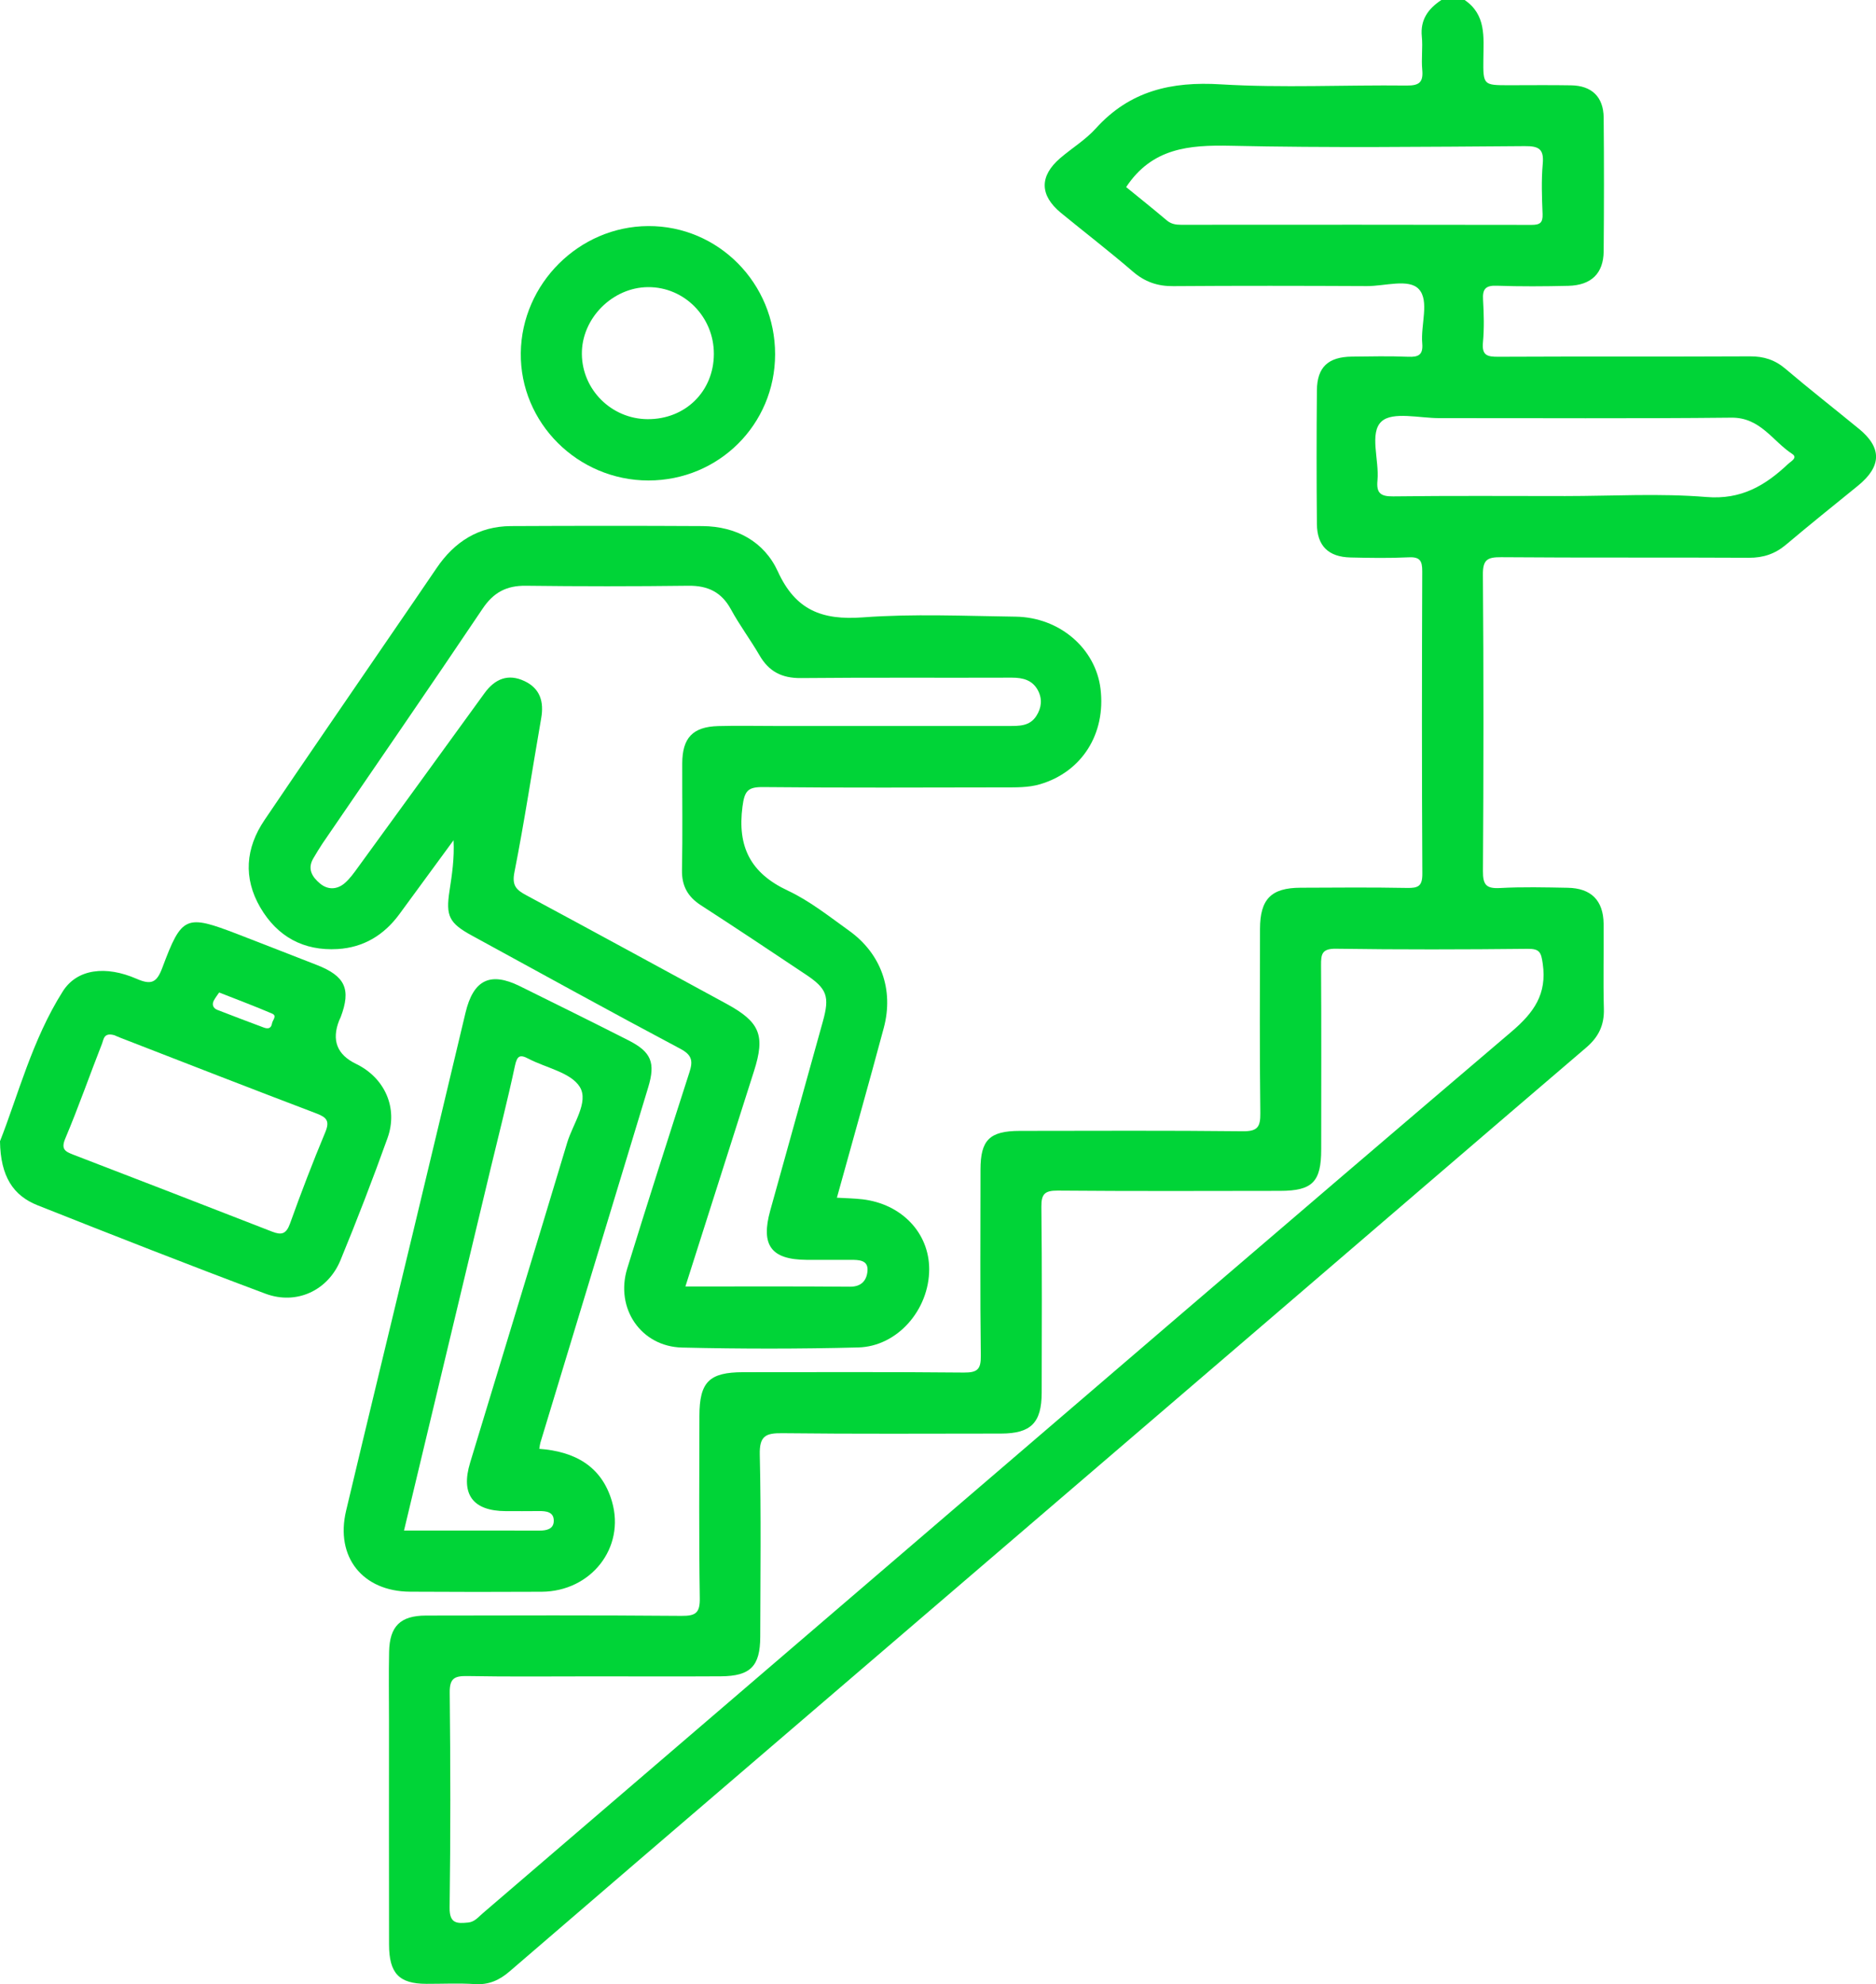
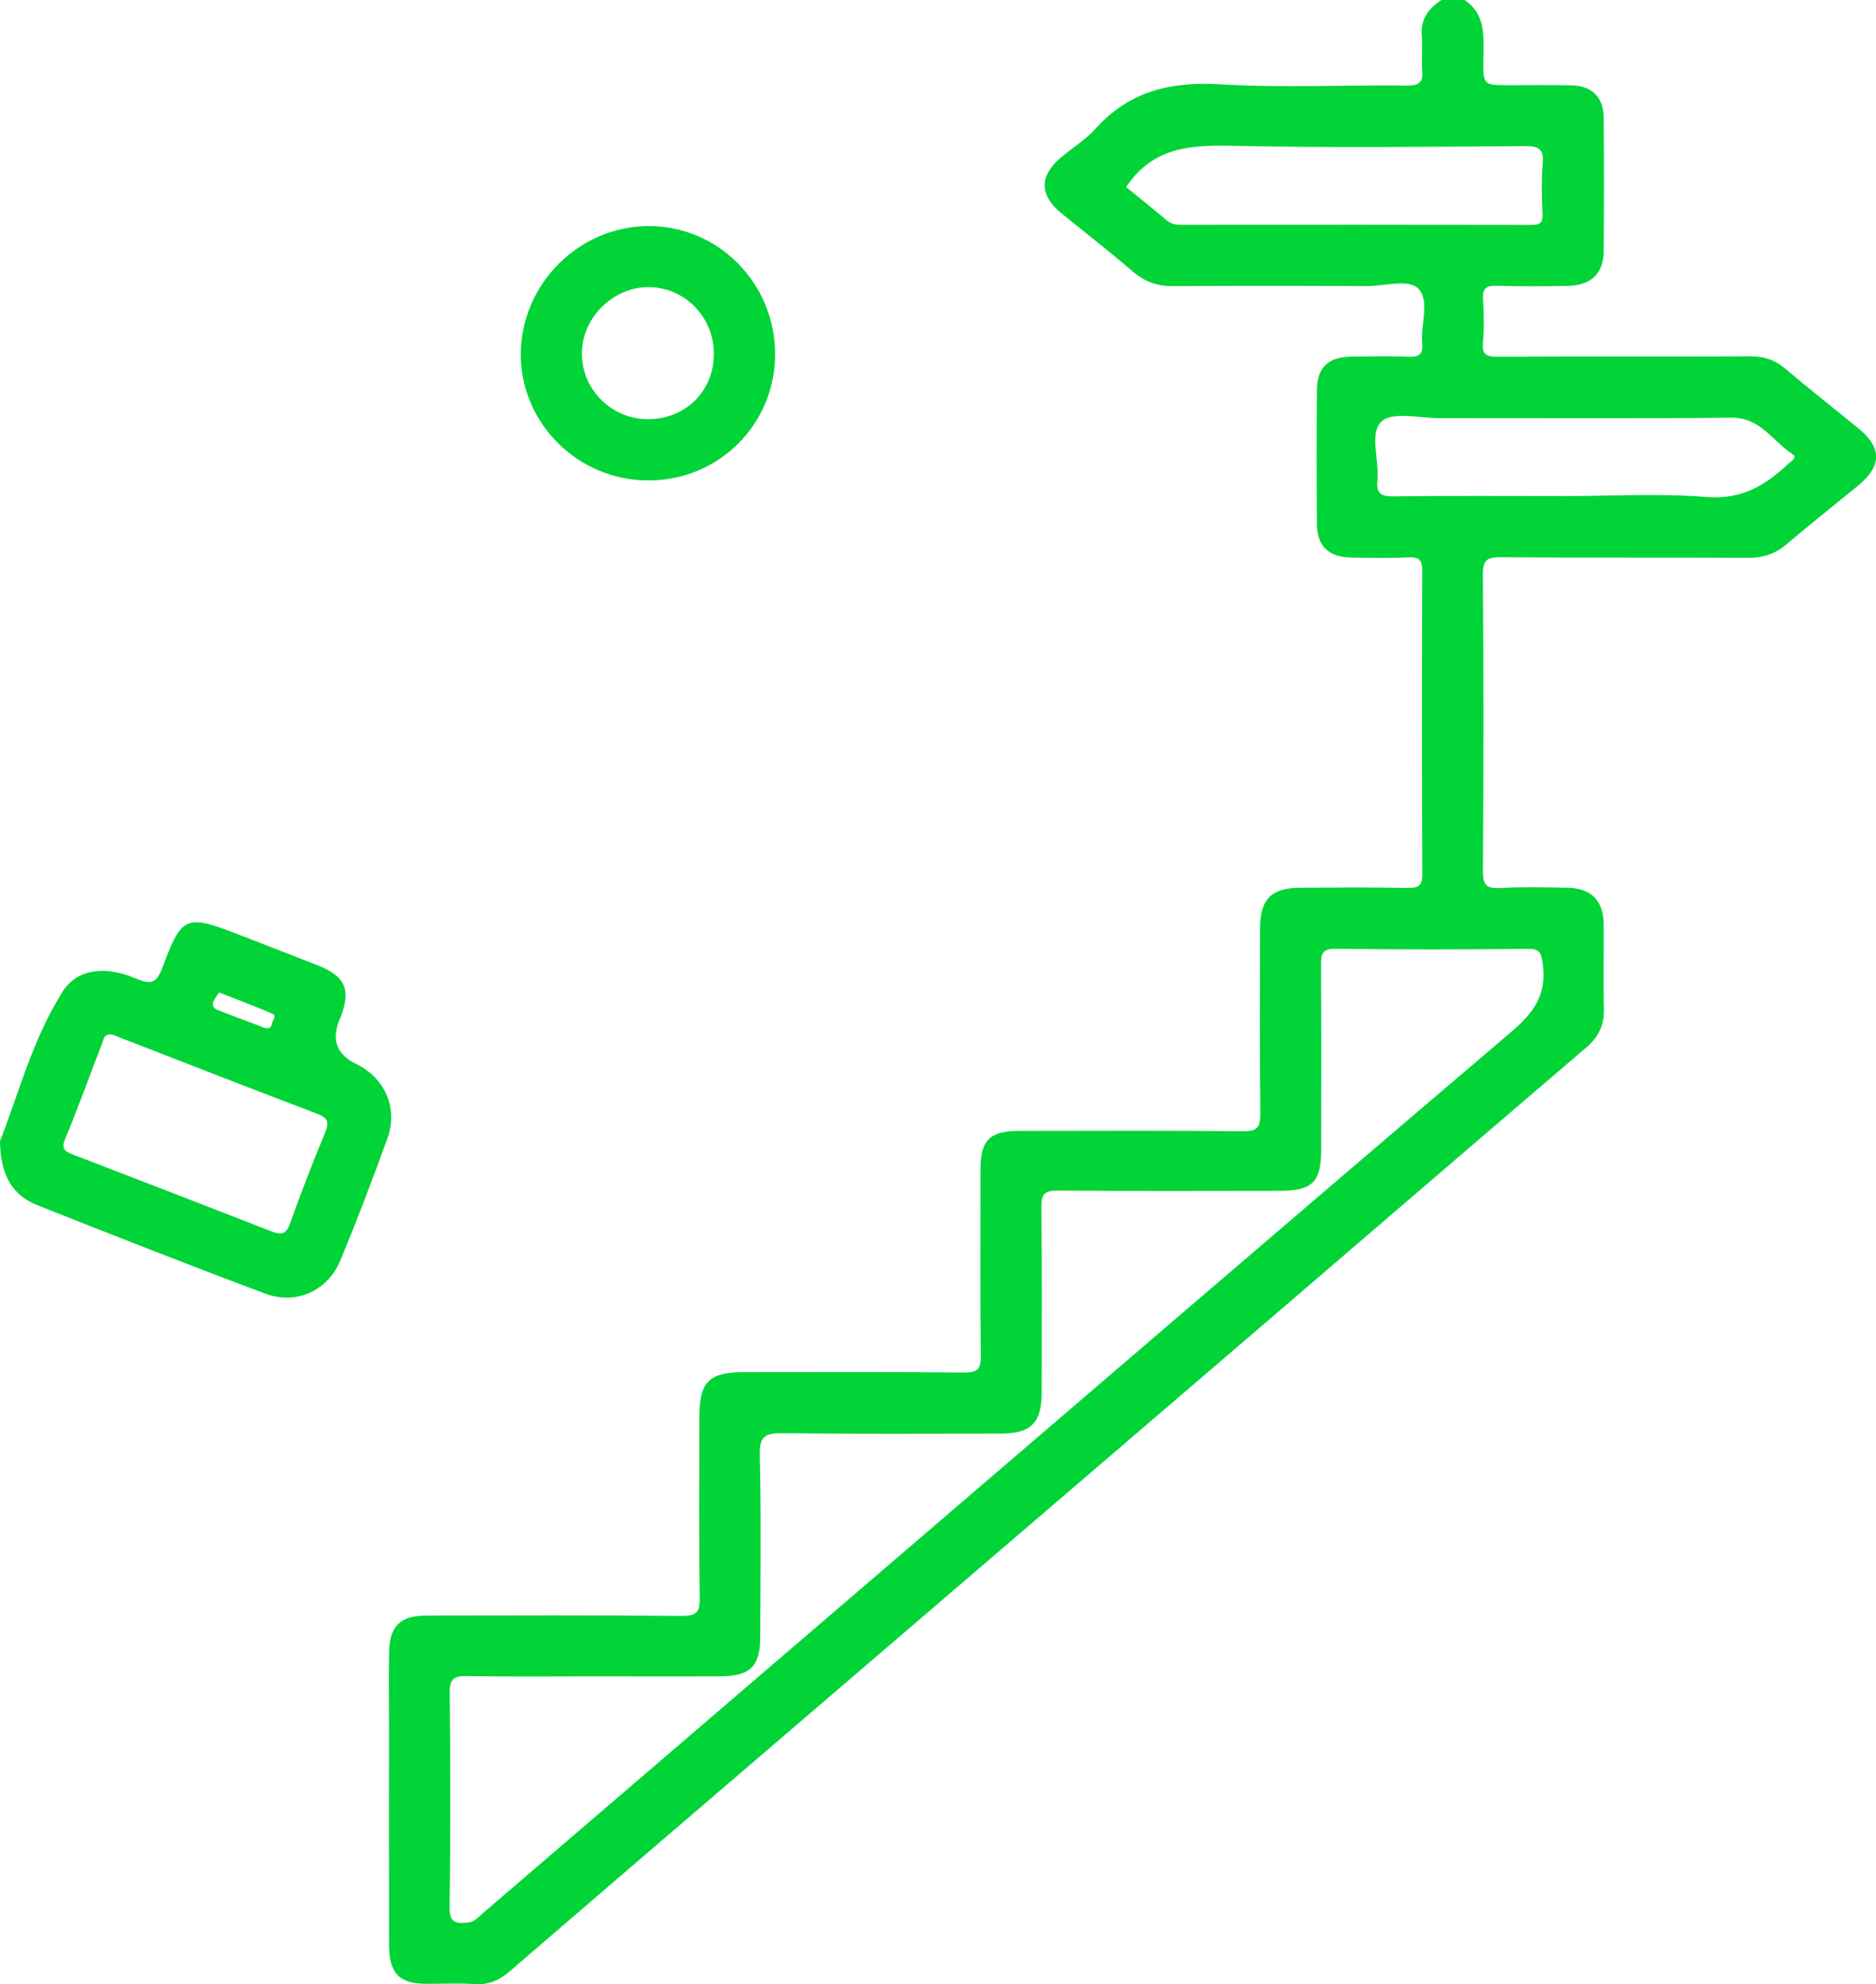
<svg xmlns="http://www.w3.org/2000/svg" id="Camada_2" data-name="Camada 2" viewBox="0 0 362.42 383.19">
  <defs>
    <style>
      .cls-1 {
        fill: #00d437;
      }
    </style>
  </defs>
  <g id="Camada_1-2" data-name="Camada 1">
    <path class="cls-1" d="M359.08,82.78c-4.72-3.87-9.53-7.63-14.18-11.58-2.03-1.72-4.17-2.39-6.81-2.38-16.21,.08-32.42,0-48.63,.08-2.13,.01-3.21-.25-2.97-2.77,.25-2.72,.18-5.49,.02-8.22-.13-2.07,.46-2.81,2.64-2.73,4.61,.16,9.23,.13,13.84,.02,4.43-.11,6.78-2.4,6.82-6.67,.07-8.61,.08-17.21,0-25.81-.04-4.02-2.31-6.18-6.29-6.24-3.99-.07-7.98-.02-11.97-.02-4.99,0-5.04,0-4.98-5.13,.05-4.2,.54-8.5-3.62-11.33h-4.49c-2.54,1.68-4.11,3.79-3.78,7.08,.21,2.1-.12,4.25,.08,6.35,.23,2.41-.52,3.12-3.01,3.09-11.97-.14-23.98,.49-35.9-.23-9.56-.59-17.58,1.25-24.14,8.5-1.98,2.2-4.61,3.8-6.88,5.74-4.05,3.47-4,7.18,.12,10.57,4.62,3.79,9.37,7.44,13.9,11.34,2.32,2,4.78,2.85,7.81,2.82,12.47-.09,24.94-.07,37.41-.01,3.45,.02,8.11-1.5,10.03,.59,2.09,2.26,.34,6.89,.66,10.46,.19,2.23-.71,2.69-2.73,2.6-3.61-.15-7.24-.07-10.85-.03-4.59,.05-6.73,2.03-6.77,6.51-.08,8.6-.08,17.21,0,25.81,.04,4.25,2.23,6.37,6.49,6.47,3.74,.09,7.49,.15,11.22-.03,2.18-.11,2.65,.65,2.64,2.71-.07,19.45-.09,38.9,.02,58.36,.02,2.44-.79,2.82-2.96,2.78-6.85-.13-13.71-.07-20.57-.04-5.68,.02-7.82,2.19-7.83,7.96-.02,11.85-.09,23.7,.06,35.54,.04,2.75-.57,3.57-3.45,3.53-14.33-.16-28.67-.08-43.01-.07-5.85,.01-7.6,1.74-7.6,7.5,0,11.97-.09,23.94,.06,35.91,.04,2.62-.64,3.28-3.26,3.26-14.21-.14-28.43-.07-42.64-.07-6.57,.01-8.45,1.87-8.46,8.44-.02,11.72-.11,23.45,.07,35.17,.05,2.88-.78,3.47-3.53,3.45-16.45-.14-32.91-.09-49.37-.06-4.94,.01-7.02,2.05-7.12,7.01-.09,4.36-.02,8.73-.02,13.09,0,14.47-.02,28.93,.01,43.4,0,5.61,1.95,7.61,7.2,7.62,3.11,.01,6.24-.15,9.35,.05,2.69,.18,4.75-.73,6.75-2.46,16.32-14.07,32.7-28.1,49.06-42.13,32.55-27.91,65.1-55.81,97.64-83.72,20.43-17.52,40.83-35.08,61.3-52.57,2.36-2.02,3.48-4.31,3.39-7.45-.15-5.48,0-10.97-.05-16.45-.06-4.51-2.42-6.86-6.94-6.94-4.37-.08-8.74-.19-13.09,.05-2.63,.14-3.3-.61-3.28-3.26,.12-19.07,.14-38.15-.01-57.23-.03-2.9,.83-3.42,3.52-3.4,15.96,.13,31.92,.02,47.88,.11,2.78,.01,5.04-.75,7.16-2.53,4.57-3.86,9.24-7.6,13.88-11.37,4.61-3.75,4.69-7.34,.17-11.04ZM228.16,43.41c-1.02,0-1.9-.14-2.74-.84-2.65-2.24-5.37-4.41-7.86-6.44,5-7.56,12.15-8.15,20.13-7.98,18.94,.42,37.9,.2,56.86,.07,2.72-.02,3.75,.53,3.49,3.42-.29,3.22-.16,6.49-.03,9.72,.06,1.69-.54,2.07-2.14,2.07-22.57-.05-45.14-.03-67.71-.02Zm66.97,139.83c2.35-.03,2.6,.71,2.91,2.88,.84,5.86-1.7,9.43-6.05,13.13-43.09,36.67-85.99,73.56-128.95,110.39-23.27,19.96-46.53,39.93-69.81,59.88-.83,.71-1.54,1.64-2.78,1.76-2.14,.21-3.63,.25-3.59-2.87,.19-13.84,.17-27.68,.02-41.52-.03-2.75,.89-3.25,3.38-3.21,8.1,.15,16.21,.06,24.31,.06s16.46,.04,24.69-.01c5.72-.04,7.6-1.94,7.61-7.65,.03-11.72,.18-23.44-.09-35.16-.08-3.61,1.13-4.18,4.35-4.14,14.09,.16,28.18,.08,42.27,.07,5.76-.01,7.83-2.07,7.84-7.89,.02-11.97,.08-23.94-.06-35.91-.02-2.48,.67-3.13,3.13-3.12,14.33,.12,28.67,.07,43.01,.05,6.23-.01,7.92-1.74,7.92-8,0-11.84,.05-23.69-.03-35.53-.02-2.18,.16-3.27,2.89-3.23,12.34,.18,24.69,.15,37.03,.02Zm50.29-93.62c-4.42,4.16-9.05,6.92-15.78,6.36-9.02-.74-18.16-.18-27.25-.18-11.09,0-22.17-.08-33.25,.06-2.47,.03-3.26-.66-3.03-3.09,.37-3.91-1.63-9.18,.8-11.39,2.15-1.95,7.33-.62,11.17-.63,18.8-.02,37.61,.11,56.41-.09,5.59-.06,7.94,4.52,11.74,7,1.15,.75-.27,1.44-.81,1.96Z" />
-     <path class="cls-1" d="M212.61,133.04c-.94-7.79-7.88-13.83-16.41-13.95-9.85-.13-19.74-.59-29.54,.14-7.82,.57-12.96-1.36-16.38-8.85-2.64-5.78-8.04-8.73-14.57-8.78-12.35-.07-24.69-.06-37.03,0-6.21,.04-10.88,3.02-14.32,8.09-2.93,4.33-5.9,8.63-8.85,12.94-8.14,11.91-16.34,23.79-24.42,35.75-3.65,5.4-4.13,11.17-.8,16.88,3.29,5.62,8.35,8.41,14.94,8.02,5.02-.3,8.96-2.7,11.92-6.73,3.5-4.76,6.98-9.52,10.47-14.28,.18,3.5-.3,6.63-.78,9.77-.75,4.85-.09,6.23,4.33,8.64,13.4,7.32,26.77,14.7,40.26,21.86,2.31,1.22,2.45,2.4,1.76,4.54-4.06,12.61-8.11,25.23-12.02,37.9-2.36,7.67,2.65,15.07,10.6,15.26,11.34,.27,22.7,.27,34.04-.02,7.58-.2,13.69-7.29,13.7-15.1,0-7.02-5.31-12.61-12.89-13.51-1.58-.18-3.17-.21-4.94-.31,3.07-11.11,6.15-21.94,9.06-32.81,1.97-7.38-.55-14.34-6.7-18.75-3.84-2.75-7.61-5.76-11.85-7.75-7.18-3.36-9.77-8.44-8.75-16.22,.4-3.08,1.05-3.81,4.06-3.77,15.46,.16,30.93,.08,46.39,.06,2.36-.01,4.73,.07,7.04-.61,8.06-2.38,12.73-9.71,11.68-18.42Zm-12.41,5.24c-1.29,1.99-3.33,1.92-5.34,1.92h-45.27c-3.62,0-7.23-.08-10.85,.02-4.91,.14-6.92,2.27-6.94,7.21-.02,6.86,.09,13.72-.05,20.58-.06,3.07,1.11,5.17,3.65,6.81,6.79,4.39,13.52,8.87,20.24,13.36,4.14,2.75,4.67,4.25,3.33,9.07-3.39,12.18-6.77,24.35-10.17,36.53-1.86,6.69,.16,9.47,6.98,9.52,2.87,.02,5.73,0,8.6,0,1.53,.01,3.36,.01,3.21,2.11-.13,1.78-1.09,3.1-3.4,3.08-10.47-.09-20.94-.04-31.78-.04,4.53-14.21,8.88-27.9,13.25-41.59,2.21-6.91,1.17-9.48-5.32-13.01-12.87-6.99-25.73-14.01-38.63-20.94-1.94-1.04-2.85-1.84-2.33-4.46,1.95-9.87,3.44-19.82,5.17-29.73,.56-3.19-.19-5.75-3.21-7.18-3.2-1.52-5.75-.42-7.75,2.34-8.12,11.19-16.23,22.37-24.37,33.54-.8,1.1-1.6,2.25-2.62,3.13-1.48,1.27-3.25,1.34-4.77,.08s-2.51-2.83-1.29-4.88c.57-.96,1.14-1.92,1.76-2.85,10.32-15.1,20.72-30.15,30.92-45.33,2.11-3.15,4.61-4.49,8.34-4.45,10.48,.13,20.96,.13,31.43,0,3.76-.04,6.4,1.22,8.23,4.58,1.66,3.05,3.76,5.85,5.51,8.86,1.81,3.13,4.32,4.42,7.97,4.39,13.59-.13,27.19-.03,40.78-.08,2.16,0,3.98,.47,5.04,2.46,.88,1.67,.7,3.36-.32,4.95Z" />
-     <path class="cls-1" d="M125.22,210c1.45-4.78,.61-6.84-3.81-9.09-6.96-3.53-13.96-6.99-20.96-10.45-5.78-2.86-9.02-1.22-10.53,5.16-3.35,14.11-6.73,28.2-10.11,42.29-4.31,17.95-8.69,35.89-12.95,53.85-2.12,8.93,3.19,15.58,12.37,15.63,8.47,.05,16.95,.06,25.42,.01,9.52-.06,16.17-8.48,13.58-17.41-1.98-6.86-7.22-9.69-14.05-10.19,.09-.52,.12-.87,.22-1.2,6.94-22.87,13.89-45.73,20.82-68.6Zm-27.52,81.83c2.12,0,4.24,.02,6.36-.01,1.46-.02,2.99,.14,2.92,1.97-.05,1.51-1.41,1.81-2.78,1.8-8.59-.02-17.18-.01-26.15-.01,5.64-23.59,11.18-46.72,16.72-69.86,1.59-6.62,3.29-13.23,4.71-19.89,.42-1.95,.97-2.24,2.61-1.37,3.41,1.78,8.2,2.66,9.92,5.45,1.8,2.91-1.34,7.13-2.43,10.74-6.2,20.63-12.52,41.22-18.76,61.83-1.86,6.12,.54,9.32,6.88,9.35Z" />
    <path class="cls-1" d="M68.77,205.45q-5.48-2.65-3.26-8.35c.09-.23,.22-.45,.31-.68,2.04-5.4,.88-7.92-4.63-10.07-5.08-1.97-10.15-3.97-15.24-5.93-10.07-3.87-10.82-3.62-14.6,6.5-1.09,2.92-2.18,3.32-5,2.09-5.85-2.54-11.44-1.96-14.23,2.46-5.91,9.35-8.65,20.13-12.12,28.93,.1,6.81,2.56,10.5,7.27,12.37,14.63,5.8,29.28,11.56,44.02,17.07,5.98,2.23,12.06-.6,14.48-6.45,3.21-7.79,6.24-15.66,9.09-23.59,2.1-5.85-.54-11.67-6.09-14.35Zm-27.47-12.21c.31-.58,.72-1.11,1.04-1.57,3.61,1.42,6.94,2.67,10.21,4.07,1.05,.44,.1,1.25,0,1.9-.17,1.01-.8,1.1-1.62,.79-2.98-1.13-5.97-2.23-8.94-3.4-.77-.3-1.11-.98-.69-1.79Zm21.53,25.44c-2.43,5.82-4.69,11.72-6.82,17.66-.73,2.01-1.66,2.21-3.45,1.51-12.8-4.99-25.61-9.94-38.43-14.87-1.53-.6-2.4-1.03-1.51-3.13,2.55-6.04,4.71-12.24,7.11-18.35,.3-.76,.31-2.18,2.4-1.57,.06,.03,.62,.29,1.2,.51,12.58,4.88,25.16,9.79,37.78,14.58,2.03,.77,2.63,1.48,1.72,3.66Z" />
    <path class="cls-1" d="M125.23,43.66c-13.35,.06-24.45,11.11-24.62,24.5-.16,13.5,11,24.63,24.68,24.63,13.57-.01,24.43-10.82,24.45-24.34,.03-13.73-10.97-24.86-24.51-24.79Zm-.16,37.29c-6.93-.06-12.59-5.66-12.66-12.56-.08-6.88,5.9-12.91,12.81-12.94,7.01-.03,12.71,5.77,12.69,12.91-.02,7.24-5.53,12.65-12.84,12.59Z" />
  </g>
</svg>